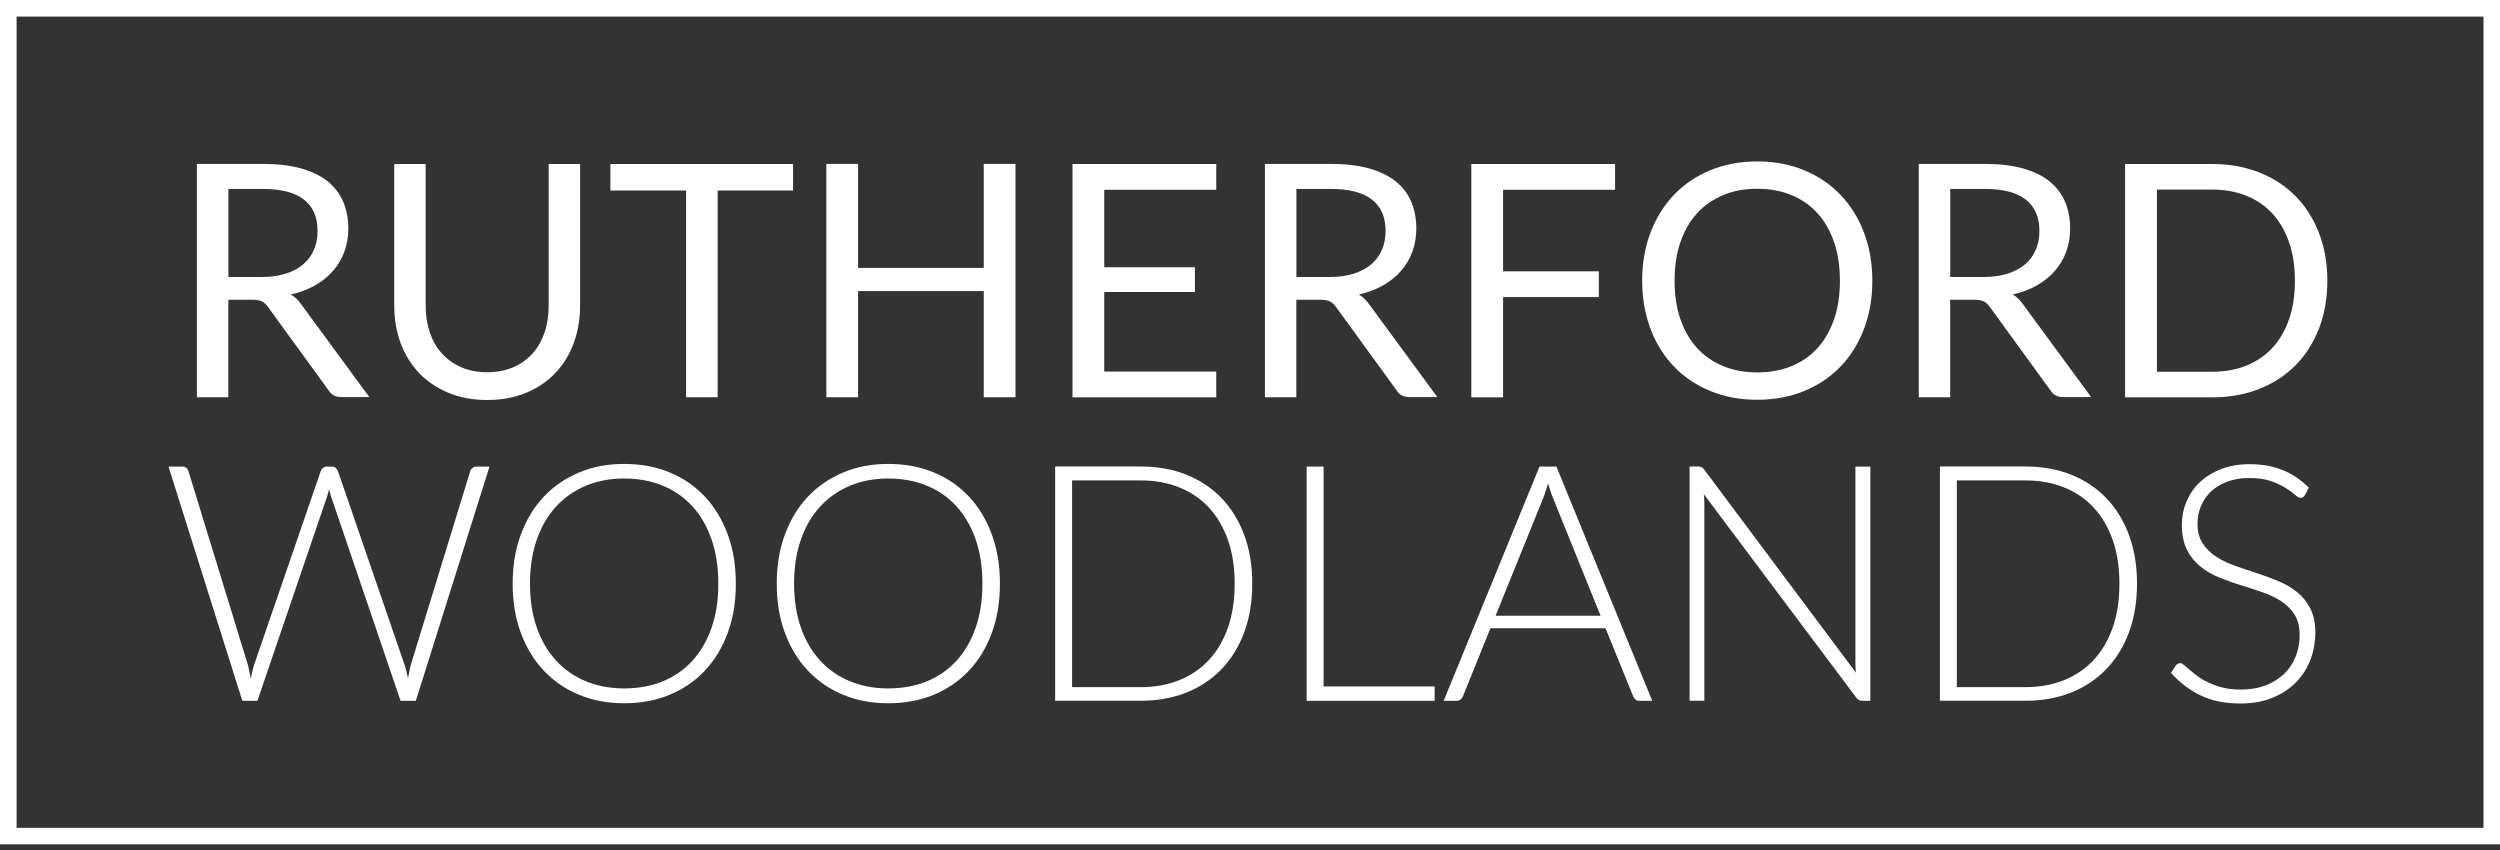
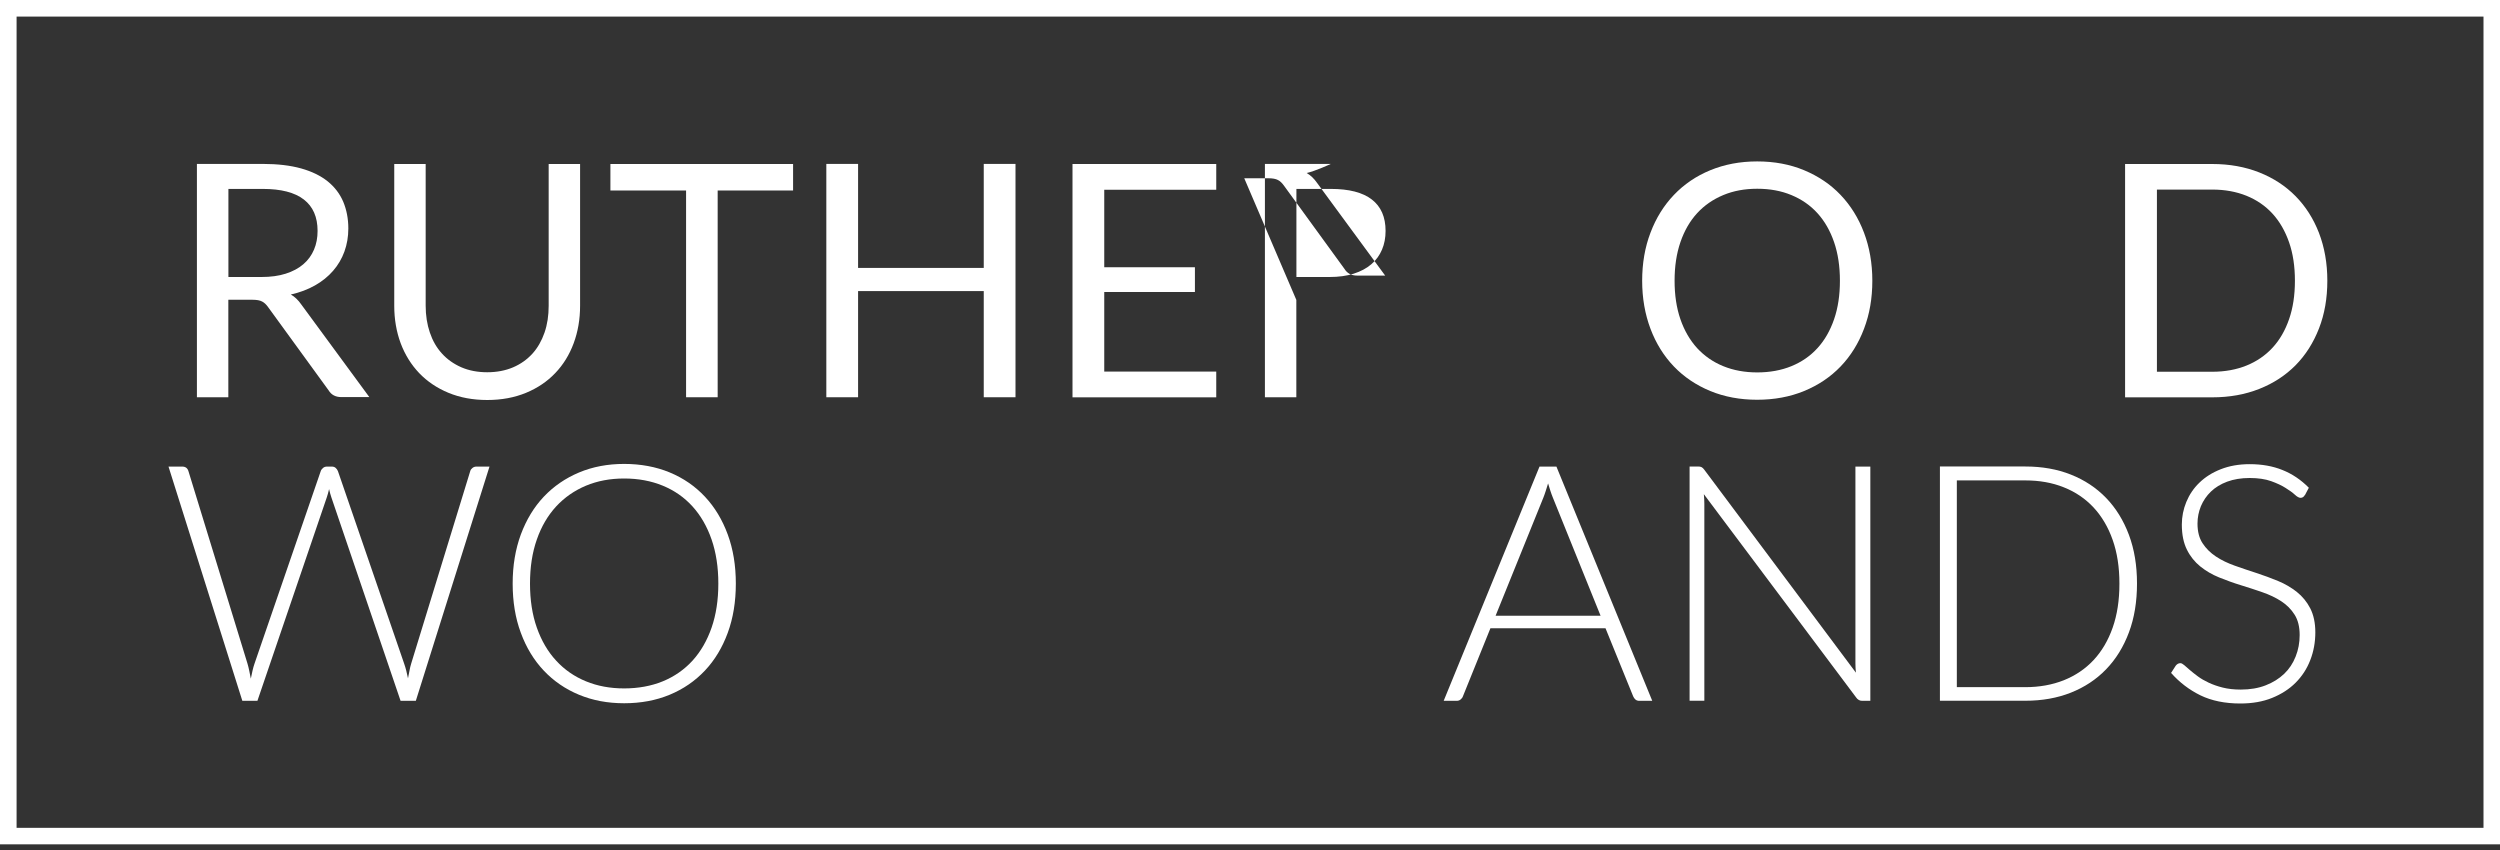
<svg xmlns="http://www.w3.org/2000/svg" id="logos" viewBox="0 0 300 102">
  <rect x="0" y="0" width="300" height="102" fill="#333333" stroke="none" />
  <defs>
    <style>
      .cls-1 {
        fill: #fff;
      }
    </style>
  </defs>
  <g>
    <path class="cls-1" d="M27.4,35.99v11.68h-3.77v-28h7.91c1.77,0,3.3.18,4.59.54,1.29.36,2.35.88,3.19,1.55.84.68,1.46,1.49,1.87,2.45.4.96.61,2.03.61,3.21,0,.99-.16,1.91-.47,2.77-.31.86-.77,1.63-1.36,2.31-.59.68-1.32,1.27-2.17,1.75-.85.48-1.82.85-2.9,1.09.47.27.89.67,1.25,1.19l8.17,11.12h-3.36c-.69,0-1.2-.27-1.52-.8l-7.27-10c-.22-.31-.46-.54-.72-.67-.26-.14-.65-.21-1.17-.21h-2.87ZM27.4,33.24h3.97c1.11,0,2.08-.13,2.92-.4.84-.27,1.54-.64,2.11-1.13.57-.49.99-1.07,1.28-1.75.29-.68.43-1.43.43-2.25,0-1.67-.55-2.92-1.65-3.77-1.1-.85-2.74-1.27-4.91-1.27h-4.14v10.57Z" />
    <path class="cls-1" d="M58.46,44.67c1.16,0,2.19-.2,3.11-.59.91-.39,1.68-.94,2.32-1.64.63-.7,1.11-1.54,1.45-2.52s.5-2.05.5-3.22v-17.02h3.77v17.02c0,1.62-.26,3.11-.77,4.49-.51,1.38-1.25,2.58-2.21,3.58-.96,1.01-2.13,1.8-3.51,2.37-1.38.57-2.93.86-4.65.86s-3.27-.29-4.65-.86c-1.38-.57-2.55-1.36-3.52-2.37-.96-1.01-1.7-2.2-2.22-3.58-.51-1.38-.77-2.88-.77-4.49v-17.02h3.77v17c0,1.17.17,2.25.5,3.22.33.98.81,1.82,1.45,2.52.63.7,1.41,1.25,2.32,1.65.92.4,1.96.6,3.12.6Z" />
    <path class="cls-1" d="M95.17,19.68v3.18h-9.05v24.81h-3.79v-24.81h-9.08v-3.18h21.92Z" />
    <path class="cls-1" d="M121.86,47.67h-3.81v-12.74h-15.08v12.74h-3.81v-28h3.81v12.48h15.08v-12.48h3.81v28Z" />
    <path class="cls-1" d="M145.95,19.68v3.09h-13.44v9.3h10.88v2.97h-10.88v9.55h13.44v3.09h-17.25v-28h17.25Z" />
-     <path class="cls-1" d="M155.56,35.99v11.68h-3.77v-28h7.91c1.77,0,3.3.18,4.59.54,1.29.36,2.35.88,3.19,1.55.84.68,1.46,1.49,1.87,2.45.4.96.61,2.03.61,3.21,0,.99-.16,1.91-.47,2.77-.31.86-.77,1.63-1.36,2.31-.59.68-1.32,1.27-2.17,1.75s-1.82.85-2.9,1.09c.47.27.89.67,1.25,1.19l8.17,11.12h-3.36c-.69,0-1.2-.27-1.52-.8l-7.27-10c-.22-.31-.46-.54-.72-.67-.26-.14-.65-.21-1.17-.21h-2.87ZM155.56,33.24h3.97c1.11,0,2.08-.13,2.92-.4.84-.27,1.54-.64,2.11-1.13s.99-1.07,1.28-1.75.43-1.43.43-2.25c0-1.67-.55-2.92-1.65-3.77-1.1-.85-2.74-1.27-4.91-1.27h-4.14v10.57Z" />
-     <path class="cls-1" d="M193.81,19.68v3.09h-13.44v9.79h11.49v3.09h-11.49v12.03h-3.81v-28h17.25Z" />
+     <path class="cls-1" d="M155.56,35.99v11.68h-3.77v-28h7.91s-1.82.85-2.9,1.09c.47.27.89.67,1.25,1.19l8.17,11.12h-3.36c-.69,0-1.2-.27-1.52-.8l-7.27-10c-.22-.31-.46-.54-.72-.67-.26-.14-.65-.21-1.17-.21h-2.87ZM155.56,33.24h3.97c1.11,0,2.08-.13,2.92-.4.84-.27,1.54-.64,2.11-1.13s.99-1.07,1.28-1.75.43-1.43.43-2.25c0-1.67-.55-2.92-1.65-3.77-1.1-.85-2.74-1.27-4.91-1.27h-4.14v10.57Z" />
    <path class="cls-1" d="M224.68,33.69c0,2.1-.33,4.02-1,5.77-.66,1.75-1.6,3.26-2.81,4.52-1.21,1.26-2.67,2.24-4.37,2.94-1.7.7-3.58,1.05-5.64,1.05s-3.93-.35-5.63-1.05c-1.69-.7-3.15-1.68-4.36-2.94-1.21-1.26-2.15-2.77-2.81-4.52-.66-1.75-1-3.68-1-5.77s.33-4.02,1-5.77c.66-1.75,1.6-3.26,2.81-4.53s2.66-2.26,4.36-2.96,3.57-1.06,5.63-1.06,3.94.35,5.64,1.06,3.16,1.69,4.37,2.96c1.21,1.27,2.15,2.78,2.81,4.53.66,1.75,1,3.68,1,5.77ZM220.79,33.69c0-1.72-.23-3.26-.7-4.63-.47-1.37-1.13-2.52-1.99-3.47s-1.9-1.67-3.13-2.18c-1.22-.51-2.59-.76-4.1-.76s-2.86.25-4.08.76c-1.22.51-2.27,1.23-3.14,2.18s-1.53,2.1-2,3.47c-.47,1.37-.7,2.91-.7,4.63s.23,3.26.7,4.62,1.14,2.51,2,3.46c.87.94,1.91,1.67,3.14,2.17,1.22.5,2.58.75,4.08.75s2.88-.25,4.1-.75c1.22-.5,2.27-1.22,3.13-2.17.86-.94,1.52-2.1,1.99-3.46s.7-2.9.7-4.62Z" />
-     <path class="cls-1" d="M234.02,35.99v11.68h-3.77v-28h7.91c1.77,0,3.3.18,4.59.54,1.29.36,2.35.88,3.19,1.55.84.68,1.46,1.49,1.87,2.45.4.96.61,2.03.61,3.21,0,.99-.16,1.91-.47,2.77-.31.86-.77,1.63-1.36,2.31-.59.68-1.32,1.27-2.17,1.75s-1.82.85-2.9,1.09c.47.27.89.67,1.25,1.19l8.17,11.12h-3.36c-.69,0-1.2-.27-1.52-.8l-7.27-10c-.22-.31-.46-.54-.72-.67-.26-.14-.65-.21-1.17-.21h-2.87ZM234.02,33.24h3.97c1.11,0,2.08-.13,2.92-.4.84-.27,1.54-.64,2.11-1.13s.99-1.07,1.28-1.75.43-1.43.43-2.25c0-1.67-.55-2.92-1.65-3.77-1.1-.85-2.74-1.27-4.91-1.27h-4.14v10.57Z" />
    <path class="cls-1" d="M279.28,33.69c0,2.1-.33,4-1,5.72s-1.6,3.19-2.81,4.42c-1.21,1.22-2.66,2.17-4.36,2.84-1.69.67-3.57,1.01-5.63,1.01h-10.47v-28h10.47c2.06,0,3.93.34,5.63,1.01,1.69.67,3.15,1.62,4.36,2.85s2.15,2.71,2.81,4.42c.66,1.72,1,3.63,1,5.72ZM275.39,33.69c0-1.72-.23-3.26-.7-4.61s-1.13-2.5-1.99-3.44c-.86-.94-1.9-1.65-3.13-2.15-1.22-.49-2.59-.74-4.08-.74h-6.66v21.86h6.66c1.5,0,2.86-.25,4.08-.74,1.22-.49,2.27-1.21,3.13-2.14.86-.93,1.52-2.07,1.99-3.43.47-1.35.7-2.89.7-4.61Z" />
    <path class="cls-1" d="M20.18,55.99h1.69c.38,0,.63.18.74.54l7.09,23.11c.08.27.15.55.21.85.06.3.12.62.19.95.07-.33.13-.65.2-.95s.15-.59.24-.85l7.95-23.11c.05-.15.15-.27.28-.38.13-.11.29-.16.48-.16h.56c.19,0,.34.05.46.15.12.1.21.23.28.39l7.95,23.11c.09.27.18.54.25.83.07.29.14.6.21.93.07-.32.13-.63.18-.92.05-.3.12-.58.2-.84l7.09-23.11c.04-.15.13-.27.27-.38s.3-.16.49-.16h1.55l-8.84,28.11h-1.83l-8.3-24.4c-.11-.32-.2-.66-.28-1.01-.08.36-.17.7-.28,1.01l-8.32,24.4h-1.81l-8.86-28.11Z" />
    <path class="cls-1" d="M88.3,70.03c0,2.17-.32,4.14-.97,5.91s-1.56,3.28-2.74,4.53c-1.18,1.25-2.59,2.22-4.23,2.9-1.64.68-3.46,1.02-5.46,1.02s-3.78-.34-5.42-1.02c-1.64-.68-3.05-1.65-4.23-2.9-1.18-1.25-2.1-2.76-2.75-4.53-.66-1.77-.98-3.74-.98-5.91s.33-4.12.98-5.89c.66-1.77,1.57-3.28,2.75-4.53,1.18-1.25,2.59-2.22,4.23-2.91,1.64-.69,3.45-1.03,5.42-1.03s3.82.34,5.46,1.02c1.64.68,3.05,1.65,4.23,2.91,1.18,1.26,2.09,2.77,2.74,4.54.65,1.77.97,3.73.97,5.89ZM86.2,70.03c0-1.96-.27-3.72-.81-5.29-.54-1.56-1.31-2.89-2.29-3.97-.99-1.09-2.18-1.92-3.57-2.49s-2.93-.86-4.63-.86-3.2.29-4.58.86c-1.38.58-2.58,1.41-3.58,2.49-1,1.09-1.78,2.41-2.32,3.97-.55,1.56-.82,3.32-.82,5.29s.27,3.74.82,5.29c.55,1.56,1.32,2.88,2.32,3.96,1,1.09,2.19,1.91,3.58,2.48,1.38.57,2.91.85,4.58.85s3.24-.28,4.63-.85c1.39-.57,2.58-1.4,3.57-2.48.99-1.09,1.75-2.41,2.29-3.96.54-1.56.81-3.32.81-5.29Z" />
-     <path class="cls-1" d="M119.99,70.03c0,2.17-.32,4.14-.97,5.91-.65,1.77-1.56,3.28-2.74,4.53-1.18,1.25-2.59,2.22-4.23,2.9-1.64.68-3.46,1.02-5.46,1.02s-3.78-.34-5.42-1.02c-1.64-.68-3.05-1.65-4.23-2.9-1.18-1.25-2.1-2.76-2.75-4.53-.66-1.77-.98-3.74-.98-5.91s.33-4.12.98-5.89c.66-1.77,1.57-3.28,2.75-4.53,1.18-1.25,2.59-2.22,4.23-2.91,1.64-.69,3.45-1.03,5.42-1.03s3.82.34,5.46,1.02c1.64.68,3.05,1.65,4.23,2.91,1.18,1.26,2.09,2.77,2.74,4.54.65,1.77.97,3.73.97,5.89ZM117.89,70.03c0-1.96-.27-3.72-.81-5.29-.54-1.56-1.31-2.89-2.29-3.97-.99-1.09-2.18-1.92-3.57-2.49s-2.93-.86-4.63-.86-3.2.29-4.58.86c-1.38.58-2.58,1.41-3.58,2.49-1,1.09-1.78,2.41-2.32,3.97-.55,1.56-.82,3.32-.82,5.29s.27,3.74.82,5.29c.55,1.56,1.32,2.88,2.32,3.96,1,1.09,2.19,1.91,3.58,2.48,1.38.57,2.91.85,4.58.85s3.24-.28,4.63-.85c1.39-.57,2.58-1.4,3.57-2.48.99-1.09,1.75-2.41,2.29-3.96.54-1.56.81-3.32.81-5.29Z" />
-     <path class="cls-1" d="M150.27,70.03c0,2.17-.32,4.13-.97,5.86-.65,1.74-1.56,3.21-2.74,4.43s-2.59,2.15-4.23,2.8c-1.64.65-3.46.97-5.46.97h-10.25v-28.11h10.25c2,0,3.82.32,5.46.97,1.64.65,3.05,1.58,4.23,2.8s2.09,2.7,2.74,4.43c.65,1.74.97,3.68.97,5.84ZM148.16,70.03c0-1.96-.27-3.71-.81-5.24-.54-1.54-1.31-2.83-2.29-3.89-.99-1.06-2.18-1.87-3.57-2.42-1.39-.56-2.93-.83-4.63-.83h-8.21v24.81h8.21c1.7,0,3.24-.28,4.63-.83,1.39-.56,2.58-1.36,3.57-2.42.99-1.06,1.75-2.36,2.29-3.89.54-1.54.81-3.29.81-5.27Z" />
-     <path class="cls-1" d="M158.83,82.37h13.33v1.73h-15.36v-28.11h2.03v26.38Z" />
    <path class="cls-1" d="M198.29,84.1h-1.57c-.19,0-.34-.05-.46-.15-.12-.1-.21-.23-.28-.39l-3.32-8.17h-13.81l-3.3,8.17c-.05.15-.15.27-.28.38s-.29.16-.48.16h-1.55l11.5-28.11h2.03l11.5,28.11ZM179.47,73.89h12.6l-5.74-14.21c-.09-.23-.19-.48-.28-.77-.09-.28-.19-.59-.28-.9-.09.32-.19.62-.28.9-.09.29-.19.55-.28.79l-5.74,14.19Z" />
    <path class="cls-1" d="M204.17,56.05c.11.05.22.15.34.31l18.2,24.36c-.04-.4-.06-.78-.06-1.15v-23.58h1.79v28.11h-.97c-.3,0-.55-.13-.73-.4l-18.28-24.4c.04.4.06.77.06,1.13v23.66h-1.77v-28.11h.99c.19,0,.33.02.44.07Z" />
    <path class="cls-1" d="M256.44,70.03c0,2.17-.32,4.13-.97,5.86-.65,1.74-1.56,3.21-2.74,4.43s-2.59,2.15-4.23,2.8c-1.64.65-3.46.97-5.46.97h-10.25v-28.11h10.25c2,0,3.82.32,5.46.97,1.64.65,3.05,1.58,4.23,2.8s2.09,2.7,2.74,4.43c.65,1.74.97,3.68.97,5.84ZM254.33,70.03c0-1.96-.27-3.71-.81-5.24-.54-1.54-1.31-2.83-2.29-3.89-.99-1.06-2.18-1.87-3.57-2.42-1.39-.56-2.93-.83-4.63-.83h-8.21v24.81h8.21c1.7,0,3.24-.28,4.63-.83,1.39-.56,2.58-1.36,3.57-2.42.99-1.06,1.75-2.36,2.29-3.89.54-1.54.81-3.29.81-5.27Z" />
    <path class="cls-1" d="M276.58,59.4c-.12.23-.29.34-.52.34-.17,0-.4-.12-.67-.37s-.64-.52-1.11-.81c-.46-.3-1.05-.57-1.74-.82-.7-.25-1.56-.38-2.58-.38s-1.92.15-2.7.44c-.78.29-1.43.69-1.95,1.19-.52.5-.92,1.09-1.2,1.75-.27.66-.41,1.36-.41,2.09,0,.95.2,1.74.61,2.36.4.62.94,1.15,1.6,1.59.66.44,1.42.8,2.26,1.1s1.71.59,2.6.88c.89.29,1.75.61,2.6.96s1.59.79,2.26,1.32c.66.53,1.2,1.18,1.6,1.96s.61,1.74.61,2.89-.2,2.29-.61,3.33c-.4,1.04-.99,1.94-1.76,2.71-.77.77-1.71,1.37-2.82,1.82s-2.38.67-3.81.67c-1.85,0-3.45-.33-4.79-.98-1.34-.66-2.51-1.55-3.52-2.69l.56-.87c.16-.2.34-.3.56-.3.12,0,.27.08.46.24.19.16.41.35.68.59.27.23.58.48.96.76s.8.52,1.29.75c.49.23,1.05.43,1.69.59.64.16,1.36.24,2.17.24,1.11,0,2.11-.17,2.98-.51.88-.34,1.61-.8,2.22-1.38s1.06-1.27,1.38-2.08c.32-.8.48-1.66.48-2.57,0-.99-.2-1.81-.61-2.45-.4-.64-.94-1.18-1.6-1.61-.66-.43-1.42-.79-2.26-1.08-.84-.29-1.71-.58-2.6-.85s-1.75-.59-2.6-.93c-.84-.34-1.6-.79-2.26-1.32-.66-.54-1.2-1.2-1.6-2.01-.4-.8-.61-1.8-.61-3.01,0-.94.18-1.85.54-2.72.36-.87.88-1.65,1.57-2.31.69-.67,1.54-1.21,2.56-1.61,1.01-.4,2.17-.61,3.47-.61,1.46,0,2.77.23,3.93.7,1.16.46,2.22,1.17,3.17,2.13l-.48.91Z" />
  </g>
  <path class="cls-1" d="M300,101.32H0V0h300v101.32ZM1.99,99.34h296.03V1.99H1.99v97.35Z" />
</svg>